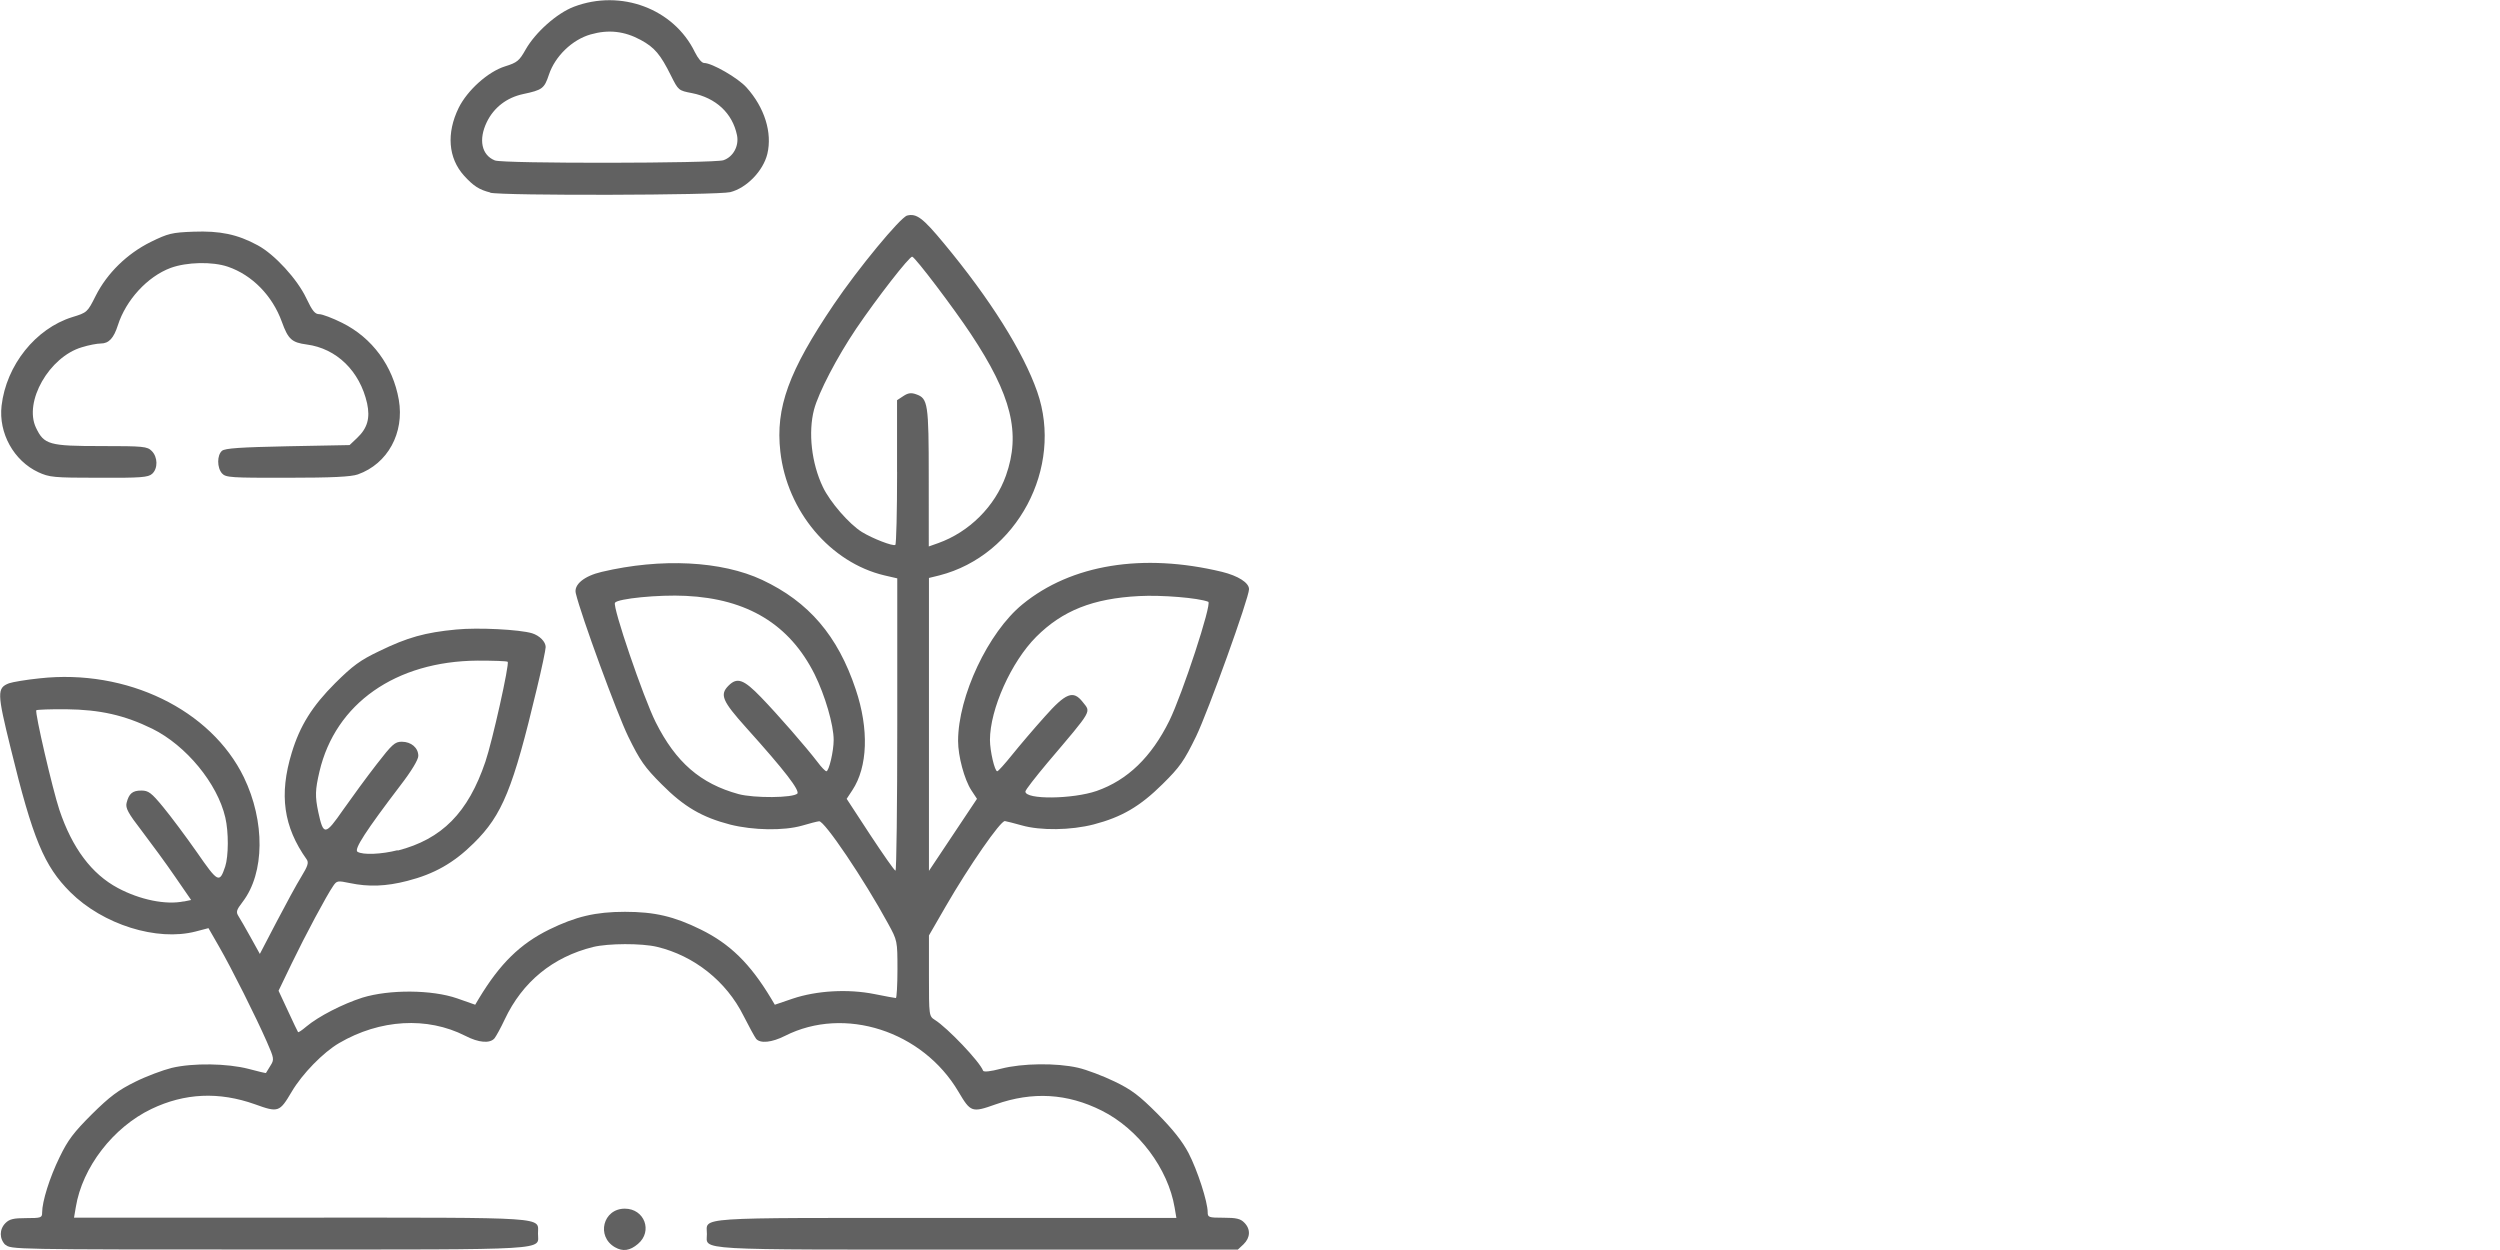
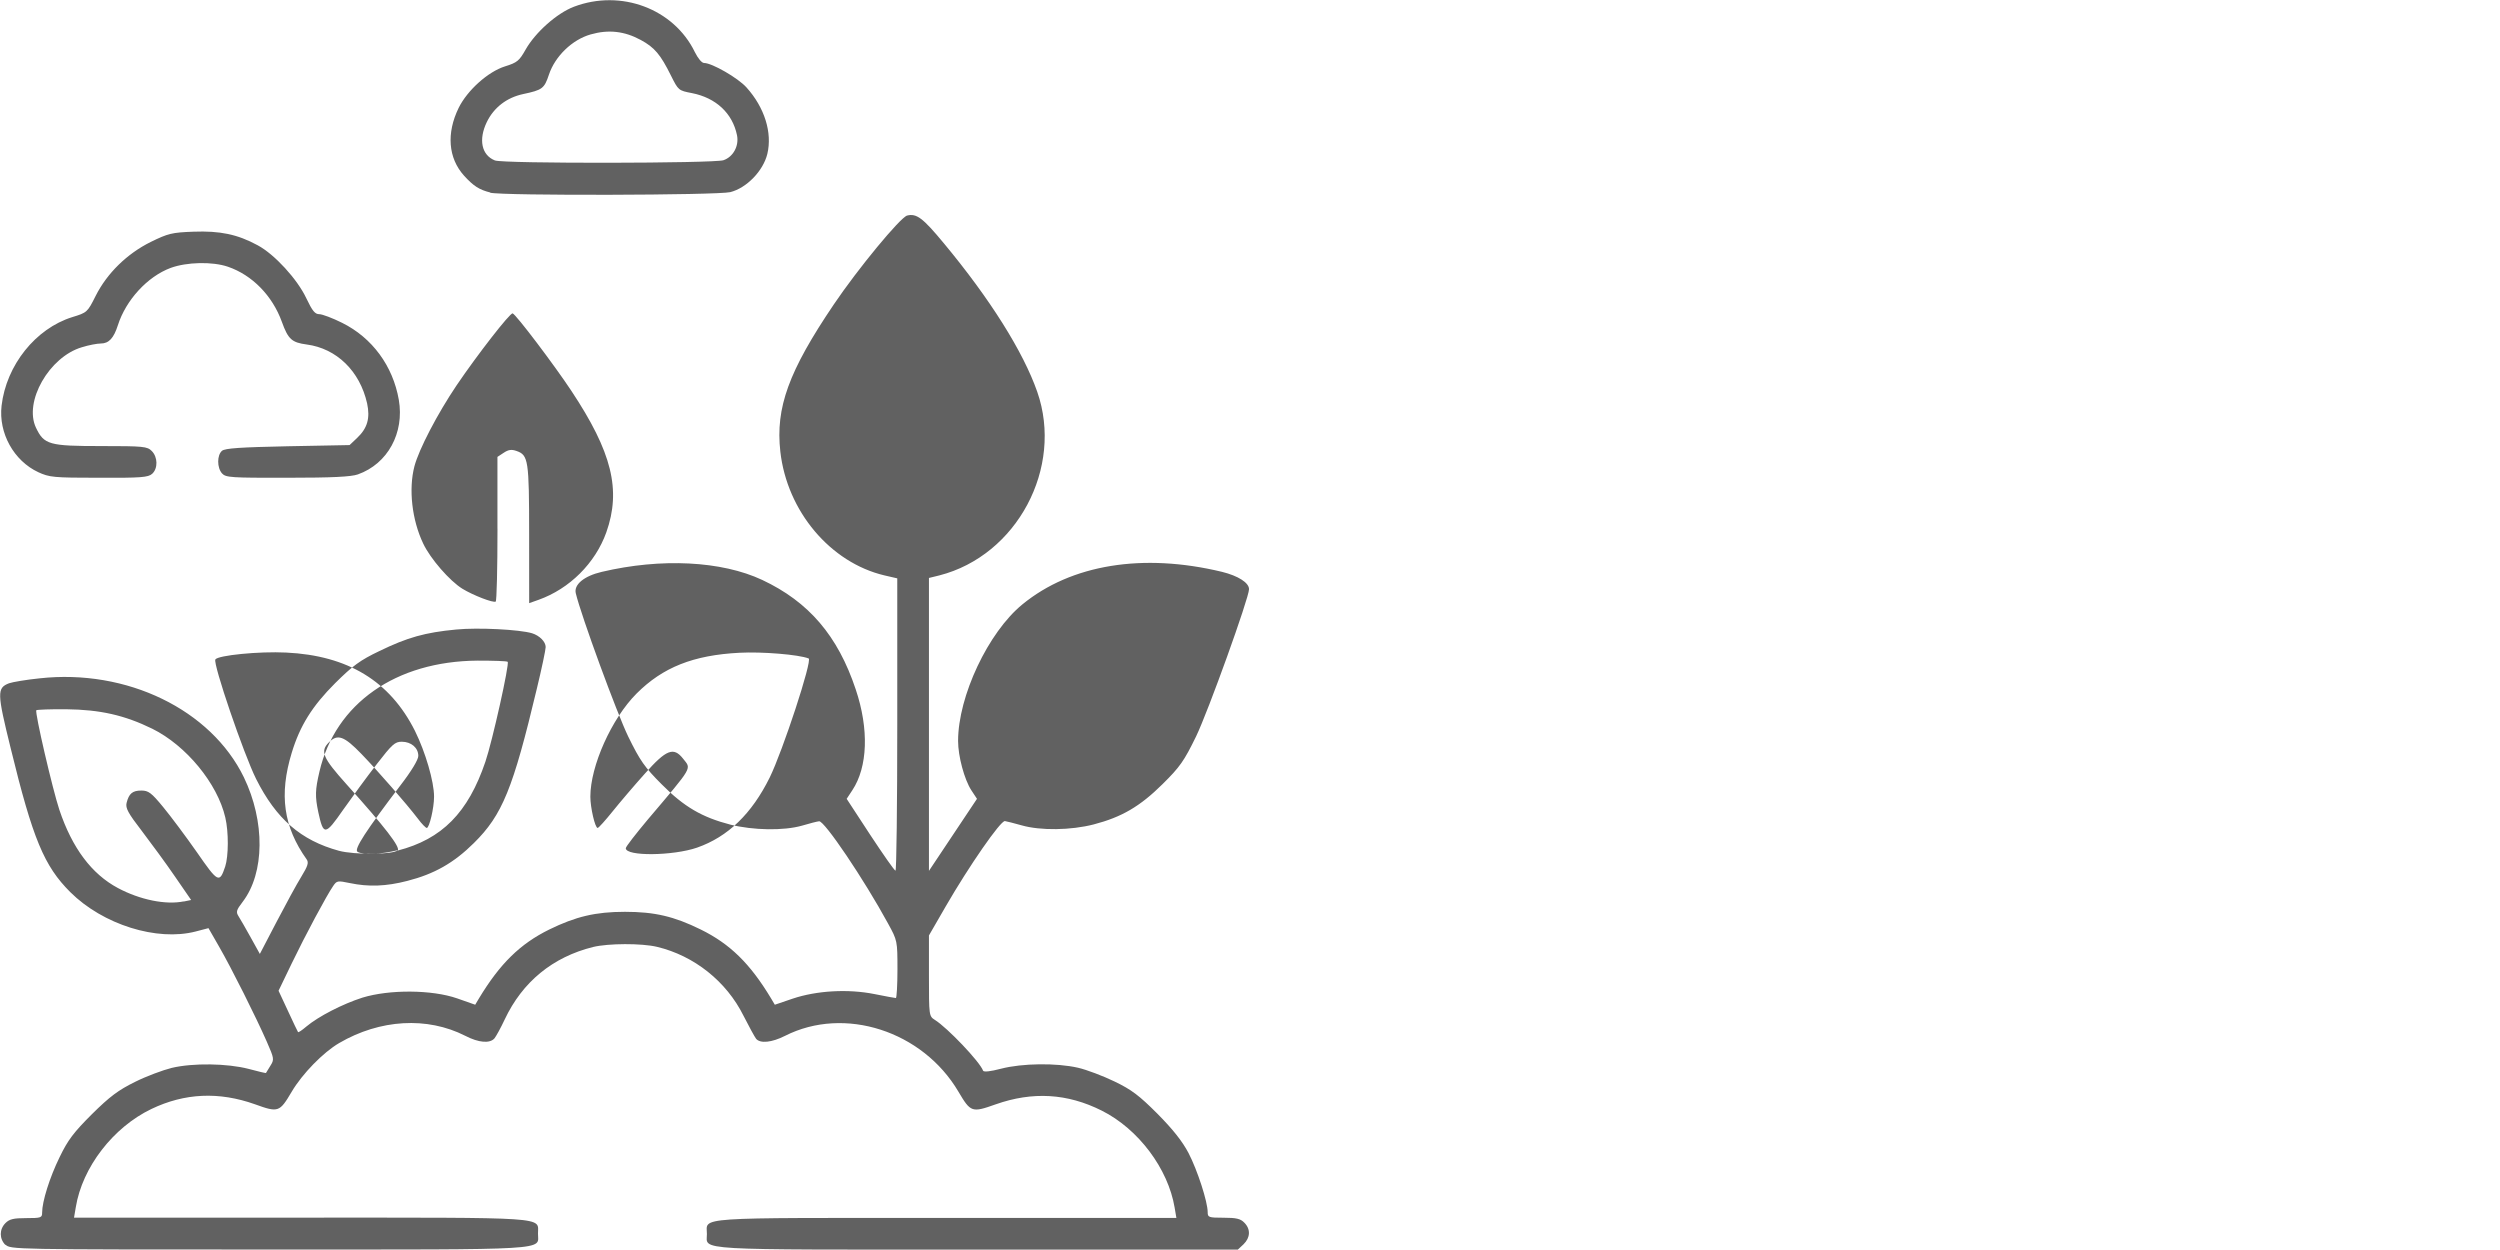
<svg xmlns="http://www.w3.org/2000/svg" width="48" height="24" viewBox="0 0 12.7 6.35" version="1.1" id="svg1">
  <defs id="defs1" />
  <g id="layer1">
-     <path style="fill:#616161;stroke-width:0.012;fill-opacity:1" d="m 0.028,6.325 c -0.032,-0.032 -0.032,-0.08 0,-0.112 0.02,-0.02 0.041,-0.025 0.105,-0.025 0.076,0 0.081,-0.002 0.081,-0.028 0,-0.056 0.038,-0.178 0.089,-0.282 0.042,-0.087 0.071,-0.125 0.164,-0.218 0.091,-0.09 0.134,-0.122 0.219,-0.164 0.058,-0.029 0.142,-0.06 0.186,-0.071 0.109,-0.026 0.283,-0.023 0.391,0.005 0.048,0.013 0.087,0.022 0.088,0.021 3.61e-4,-9.79e-4 0.01,-0.017 0.022,-0.036 0.021,-0.033 0.02,-0.037 -0.018,-0.124 -0.055,-0.125 -0.177,-0.369 -0.242,-0.482 l -0.054,-0.094 -0.065,0.017 c -0.197,0.051 -0.471,-0.035 -0.637,-0.2 -0.133,-0.133 -0.19,-0.269 -0.303,-0.732 -0.069,-0.28 -0.07,-0.305 -0.008,-0.329 0.017,-0.006 0.086,-0.018 0.155,-0.025 0.443,-0.049 0.871,0.159 1.038,0.503 0.108,0.224 0.106,0.485 -0.006,0.632 -0.033,0.043 -0.035,0.052 -0.021,0.074 0.009,0.014 0.037,0.063 0.062,0.108 l 0.046,0.083 0.085,-0.163 c 0.047,-0.09 0.103,-0.193 0.126,-0.23 0.033,-0.054 0.038,-0.071 0.027,-0.087 -0.118,-0.166 -0.141,-0.329 -0.076,-0.542 0.042,-0.138 0.104,-0.237 0.221,-0.354 0.089,-0.088 0.126,-0.116 0.225,-0.163 0.142,-0.069 0.231,-0.094 0.389,-0.109 0.112,-0.011 0.322,-1.24e-4 0.386,0.019 0.038,0.012 0.069,0.043 0.069,0.07 0,0.013 -0.02,0.109 -0.045,0.212 -0.121,0.508 -0.175,0.641 -0.32,0.784 -0.102,0.101 -0.201,0.157 -0.338,0.192 -0.108,0.028 -0.197,0.031 -0.292,0.011 -0.062,-0.013 -0.066,-0.012 -0.084,0.014 -0.034,0.049 -0.142,0.251 -0.211,0.394 l -0.067,0.139 0.048,0.103 c 0.026,0.056 0.049,0.105 0.051,0.107 0.002,0.003 0.021,-0.01 0.042,-0.028 0.062,-0.052 0.185,-0.115 0.285,-0.147 0.137,-0.042 0.353,-0.041 0.482,0.004 l 0.091,0.032 0.019,-0.032 c 0.107,-0.177 0.209,-0.277 0.357,-0.35 0.135,-0.066 0.235,-0.09 0.385,-0.09 0.15,0 0.249,0.023 0.385,0.09 0.148,0.073 0.25,0.172 0.357,0.35 l 0.019,0.032 0.091,-0.031 c 0.122,-0.041 0.282,-0.05 0.416,-0.023 0.055,0.011 0.103,0.02 0.108,0.02 0.004,0 0.008,-0.066 0.008,-0.146 -1.73e-4,-0.145 -3.09e-4,-0.146 -0.048,-0.233 -0.122,-0.224 -0.323,-0.522 -0.35,-0.519 -0.01,0.001 -0.049,0.011 -0.086,0.022 -0.094,0.027 -0.249,0.024 -0.365,-0.005 -0.143,-0.037 -0.235,-0.09 -0.349,-0.205 -0.086,-0.086 -0.11,-0.12 -0.17,-0.243 -0.056,-0.115 -0.239,-0.613 -0.266,-0.727 -0.011,-0.044 0.042,-0.088 0.132,-0.109 0.301,-0.071 0.608,-0.056 0.815,0.041 0.236,0.111 0.384,0.283 0.475,0.556 0.068,0.202 0.061,0.394 -0.017,0.512 l -0.029,0.044 0.119,0.182 c 0.066,0.1 0.123,0.182 0.129,0.183 0.005,5.47e-4 0.009,-0.334 0.009,-0.742 v -0.743 l -0.065,-0.015 c -0.275,-0.065 -0.495,-0.326 -0.529,-0.629 -0.025,-0.223 0.042,-0.408 0.272,-0.748 0.123,-0.182 0.337,-0.441 0.372,-0.451 0.048,-0.012 0.08,0.012 0.186,0.14 0.236,0.284 0.404,0.552 0.475,0.755 0.135,0.386 -0.103,0.832 -0.497,0.933 l -0.053,0.013 v 0.744 0.744 l 0.122,-0.183 0.122,-0.183 -0.029,-0.044 c -0.035,-0.054 -0.067,-0.172 -0.067,-0.25 0,-0.227 0.153,-0.552 0.327,-0.694 0.248,-0.203 0.612,-0.262 1.014,-0.165 0.081,0.02 0.137,0.055 0.137,0.088 0,0.044 -0.208,0.622 -0.269,0.748 -0.061,0.125 -0.082,0.155 -0.17,0.242 -0.115,0.114 -0.208,0.168 -0.35,0.205 -0.116,0.03 -0.27,0.032 -0.365,0.005 -0.038,-0.011 -0.076,-0.02 -0.086,-0.022 -0.022,-0.003 -0.182,0.228 -0.3,0.432 l -0.086,0.149 v 0.205 c 0,0.203 3.38e-4,0.205 0.03,0.224 0.064,0.04 0.228,0.212 0.245,0.258 0.003,0.008 0.038,0.004 0.091,-0.01 0.108,-0.028 0.282,-0.03 0.391,-0.005 0.044,0.01 0.128,0.042 0.186,0.07 0.087,0.042 0.125,0.071 0.218,0.164 0.078,0.079 0.126,0.139 0.158,0.2 0.045,0.087 0.097,0.247 0.097,0.3 0,0.026 0.005,0.028 0.081,0.028 0.064,0 0.086,0.005 0.105,0.025 0.033,0.033 0.031,0.076 -0.004,0.11 l -0.029,0.027 h -1.321 c -1.466,0 -1.376,0.005 -1.376,-0.079 0,-0.088 -0.085,-0.082 1.215,-0.082 h 1.17 l -0.009,-0.053 c -0.033,-0.197 -0.184,-0.399 -0.37,-0.492 -0.175,-0.088 -0.352,-0.098 -0.539,-0.032 -0.121,0.043 -0.127,0.041 -0.189,-0.064 -0.182,-0.309 -0.579,-0.437 -0.881,-0.284 -0.067,0.034 -0.126,0.04 -0.147,0.015 -0.007,-0.009 -0.036,-0.062 -0.064,-0.117 -0.087,-0.175 -0.251,-0.305 -0.439,-0.35 -0.079,-0.019 -0.248,-0.018 -0.325,6e-4 -0.205,0.051 -0.359,0.177 -0.449,0.368 -0.02,0.043 -0.044,0.086 -0.052,0.096 -0.023,0.027 -0.08,0.023 -0.149,-0.013 -0.193,-0.098 -0.433,-0.084 -0.64,0.037 -0.081,0.047 -0.188,0.157 -0.241,0.247 -0.062,0.105 -0.068,0.107 -0.187,0.064 -0.183,-0.065 -0.357,-0.057 -0.526,0.024 -0.194,0.093 -0.351,0.296 -0.384,0.499 l -0.009,0.053 H 1.525 c 1.281,0 1.208,-0.005 1.208,0.081 0,0.086 0.091,0.081 -1.368,0.081 -1.296,0 -1.313,-3.14e-4 -1.337,-0.025 z m 0.904,-1.745 0.039,-0.008 -0.082,-0.119 c -0.045,-0.066 -0.121,-0.169 -0.168,-0.231 -0.071,-0.092 -0.084,-0.117 -0.078,-0.143 0.012,-0.048 0.03,-0.063 0.075,-0.063 0.036,0 0.051,0.011 0.111,0.084 0.038,0.046 0.115,0.149 0.171,0.229 0.108,0.156 0.115,0.159 0.144,0.073 0.017,-0.052 0.018,-0.175 5.72e-4,-0.249 -0.04,-0.173 -0.199,-0.366 -0.371,-0.451 -0.141,-0.069 -0.265,-0.097 -0.437,-0.099 -0.08,-7.47e-4 -0.148,0.002 -0.152,0.005 -0.009,0.009 0.083,0.404 0.117,0.506 0.065,0.194 0.164,0.326 0.297,0.397 0.112,0.06 0.244,0.087 0.335,0.068 z M 2.02,4.321 c 0.225,-0.058 0.358,-0.192 0.446,-0.452 0.035,-0.103 0.123,-0.497 0.113,-0.507 -0.004,-0.004 -0.073,-0.006 -0.153,-0.006 -0.416,0.003 -0.722,0.218 -0.803,0.563 -0.022,0.094 -0.023,0.126 -0.006,0.207 0.026,0.12 0.035,0.119 0.126,-0.012 0.045,-0.064 0.121,-0.168 0.17,-0.231 0.079,-0.102 0.093,-0.115 0.128,-0.115 0.048,0 0.084,0.031 0.084,0.072 0,0.019 -0.034,0.076 -0.091,0.15 -0.175,0.23 -0.237,0.325 -0.218,0.337 0.027,0.017 0.122,0.013 0.204,-0.008 z m 2.03,-0.288 c 0.016,-0.016 -0.064,-0.119 -0.259,-0.336 -0.122,-0.136 -0.136,-0.168 -0.09,-0.214 0.044,-0.044 0.077,-0.032 0.165,0.059 0.086,0.089 0.228,0.252 0.287,0.329 0.019,0.026 0.04,0.047 0.045,0.047 0.013,0 0.037,-0.101 0.037,-0.159 0,-0.077 -0.044,-0.227 -0.097,-0.334 -0.127,-0.253 -0.341,-0.383 -0.654,-0.398 -0.138,-0.007 -0.347,0.014 -0.36,0.035 -0.013,0.021 0.144,0.481 0.207,0.607 0.102,0.203 0.227,0.312 0.421,0.365 0.078,0.021 0.277,0.02 0.299,-0.003 z m 1.521,-0.015 c 0.157,-0.055 0.278,-0.172 0.369,-0.356 0.066,-0.134 0.218,-0.597 0.198,-0.605 -0.051,-0.02 -0.237,-0.035 -0.351,-0.029 -0.235,0.012 -0.39,0.074 -0.523,0.207 -0.127,0.127 -0.235,0.368 -0.235,0.524 0,0.056 0.024,0.159 0.037,0.159 0.005,0 0.039,-0.038 0.076,-0.084 0.037,-0.046 0.111,-0.133 0.164,-0.192 0.109,-0.123 0.146,-0.137 0.194,-0.076 0.042,0.054 0.055,0.033 -0.179,0.309 -0.061,0.073 -0.112,0.138 -0.112,0.146 0,0.042 0.24,0.039 0.362,-0.003 z m -1.014,-1.62 v -0.365 l 0.032,-0.021 c 0.024,-0.016 0.04,-0.018 0.065,-0.009 0.06,0.021 0.064,0.046 0.064,0.423 l 1.82e-4,0.35 0.048,-0.017 c 0.157,-0.056 0.288,-0.186 0.344,-0.343 0.076,-0.215 0.029,-0.407 -0.178,-0.719 -0.086,-0.13 -0.281,-0.388 -0.298,-0.393 -0.013,-0.004 -0.18,0.211 -0.285,0.366 -0.097,0.144 -0.191,0.324 -0.214,0.411 -0.03,0.115 -0.013,0.272 0.045,0.393 0.036,0.076 0.134,0.189 0.199,0.229 0.054,0.033 0.157,0.073 0.169,0.065 0.005,-0.003 0.009,-0.17 0.009,-0.371 z m -1.433,3.938 c -0.096,-0.055 -0.061,-0.196 0.05,-0.196 0.1,0 0.143,0.115 0.067,0.179 -0.041,0.035 -0.077,0.04 -0.117,0.017 z M 0.195,2.399 c -0.125,-0.058 -0.203,-0.199 -0.187,-0.338 0.024,-0.206 0.173,-0.392 0.359,-0.45 0.075,-0.023 0.077,-0.024 0.119,-0.108 0.058,-0.115 0.159,-0.214 0.28,-0.274 0.088,-0.043 0.107,-0.048 0.217,-0.052 0.134,-0.005 0.223,0.013 0.326,0.069 0.086,0.046 0.202,0.173 0.247,0.269 0.031,0.065 0.044,0.081 0.066,0.081 0.015,0 0.068,0.02 0.116,0.044 0.153,0.076 0.258,0.219 0.288,0.391 0.029,0.168 -0.056,0.325 -0.208,0.379 -0.034,0.012 -0.13,0.017 -0.358,0.017 -0.286,5.01e-4 -0.313,-0.001 -0.332,-0.022 -0.026,-0.029 -0.026,-0.093 -5.6e-5,-0.115 0.016,-0.013 0.094,-0.018 0.334,-0.023 l 0.314,-0.006 0.038,-0.036 c 0.053,-0.05 0.067,-0.101 0.051,-0.176 -0.037,-0.164 -0.155,-0.279 -0.307,-0.299 -0.075,-0.01 -0.094,-0.026 -0.126,-0.115 -0.048,-0.133 -0.151,-0.238 -0.274,-0.28 -0.079,-0.027 -0.209,-0.024 -0.291,0.006 -0.118,0.044 -0.227,0.163 -0.268,0.291 -0.021,0.066 -0.046,0.093 -0.087,0.093 -0.018,0 -0.061,0.008 -0.096,0.019 -0.166,0.049 -0.296,0.277 -0.233,0.409 0.041,0.086 0.067,0.093 0.331,0.093 0.216,3.7e-5 0.234,0.002 0.257,0.025 0.031,0.031 0.032,0.089 0.002,0.116 -0.02,0.018 -0.057,0.021 -0.27,0.02 -0.233,-1.12e-4 -0.251,-0.002 -0.31,-0.029 z M 2.491,0.978 c -0.056,-0.014 -0.085,-0.032 -0.134,-0.086 -0.08,-0.089 -0.09,-0.215 -0.027,-0.344 0.044,-0.089 0.149,-0.184 0.236,-0.211 0.061,-0.019 0.072,-0.028 0.104,-0.085 0.05,-0.088 0.159,-0.185 0.246,-0.218 0.238,-0.09 0.507,0.01 0.614,0.231 0.016,0.032 0.035,0.055 0.047,0.055 0.04,0 0.172,0.076 0.215,0.124 0.092,0.102 0.132,0.23 0.106,0.338 -0.021,0.086 -0.105,0.173 -0.188,0.194 -0.065,0.016 -1.154,0.019 -1.22,0.003 z m 1.184,-0.164 c 0.05,-0.017 0.08,-0.073 0.069,-0.127 -0.023,-0.112 -0.107,-0.19 -0.229,-0.214 -0.068,-0.013 -0.069,-0.014 -0.106,-0.088 -0.054,-0.109 -0.084,-0.144 -0.154,-0.182 -0.083,-0.045 -0.164,-0.054 -0.255,-0.028 -0.094,0.027 -0.18,0.111 -0.211,0.203 -0.024,0.072 -0.033,0.079 -0.132,0.1 -0.083,0.018 -0.148,0.068 -0.184,0.142 -0.043,0.089 -0.027,0.168 0.041,0.195 0.041,0.017 1.113,0.015 1.161,-0.001 z" id="path1" />
+     <path style="fill:#616161;stroke-width:0.012;fill-opacity:1" d="m 0.028,6.325 c -0.032,-0.032 -0.032,-0.08 0,-0.112 0.02,-0.02 0.041,-0.025 0.105,-0.025 0.076,0 0.081,-0.002 0.081,-0.028 0,-0.056 0.038,-0.178 0.089,-0.282 0.042,-0.087 0.071,-0.125 0.164,-0.218 0.091,-0.09 0.134,-0.122 0.219,-0.164 0.058,-0.029 0.142,-0.06 0.186,-0.071 0.109,-0.026 0.283,-0.023 0.391,0.005 0.048,0.013 0.087,0.022 0.088,0.021 3.61e-4,-9.79e-4 0.01,-0.017 0.022,-0.036 0.021,-0.033 0.02,-0.037 -0.018,-0.124 -0.055,-0.125 -0.177,-0.369 -0.242,-0.482 l -0.054,-0.094 -0.065,0.017 c -0.197,0.051 -0.471,-0.035 -0.637,-0.2 -0.133,-0.133 -0.19,-0.269 -0.303,-0.732 -0.069,-0.28 -0.07,-0.305 -0.008,-0.329 0.017,-0.006 0.086,-0.018 0.155,-0.025 0.443,-0.049 0.871,0.159 1.038,0.503 0.108,0.224 0.106,0.485 -0.006,0.632 -0.033,0.043 -0.035,0.052 -0.021,0.074 0.009,0.014 0.037,0.063 0.062,0.108 l 0.046,0.083 0.085,-0.163 c 0.047,-0.09 0.103,-0.193 0.126,-0.23 0.033,-0.054 0.038,-0.071 0.027,-0.087 -0.118,-0.166 -0.141,-0.329 -0.076,-0.542 0.042,-0.138 0.104,-0.237 0.221,-0.354 0.089,-0.088 0.126,-0.116 0.225,-0.163 0.142,-0.069 0.231,-0.094 0.389,-0.109 0.112,-0.011 0.322,-1.24e-4 0.386,0.019 0.038,0.012 0.069,0.043 0.069,0.07 0,0.013 -0.02,0.109 -0.045,0.212 -0.121,0.508 -0.175,0.641 -0.32,0.784 -0.102,0.101 -0.201,0.157 -0.338,0.192 -0.108,0.028 -0.197,0.031 -0.292,0.011 -0.062,-0.013 -0.066,-0.012 -0.084,0.014 -0.034,0.049 -0.142,0.251 -0.211,0.394 l -0.067,0.139 0.048,0.103 c 0.026,0.056 0.049,0.105 0.051,0.107 0.002,0.003 0.021,-0.01 0.042,-0.028 0.062,-0.052 0.185,-0.115 0.285,-0.147 0.137,-0.042 0.353,-0.041 0.482,0.004 l 0.091,0.032 0.019,-0.032 c 0.107,-0.177 0.209,-0.277 0.357,-0.35 0.135,-0.066 0.235,-0.09 0.385,-0.09 0.15,0 0.249,0.023 0.385,0.09 0.148,0.073 0.25,0.172 0.357,0.35 l 0.019,0.032 0.091,-0.031 c 0.122,-0.041 0.282,-0.05 0.416,-0.023 0.055,0.011 0.103,0.02 0.108,0.02 0.004,0 0.008,-0.066 0.008,-0.146 -1.73e-4,-0.145 -3.09e-4,-0.146 -0.048,-0.233 -0.122,-0.224 -0.323,-0.522 -0.35,-0.519 -0.01,0.001 -0.049,0.011 -0.086,0.022 -0.094,0.027 -0.249,0.024 -0.365,-0.005 -0.143,-0.037 -0.235,-0.09 -0.349,-0.205 -0.086,-0.086 -0.11,-0.12 -0.17,-0.243 -0.056,-0.115 -0.239,-0.613 -0.266,-0.727 -0.011,-0.044 0.042,-0.088 0.132,-0.109 0.301,-0.071 0.608,-0.056 0.815,0.041 0.236,0.111 0.384,0.283 0.475,0.556 0.068,0.202 0.061,0.394 -0.017,0.512 l -0.029,0.044 0.119,0.182 c 0.066,0.1 0.123,0.182 0.129,0.183 0.005,5.47e-4 0.009,-0.334 0.009,-0.742 v -0.743 l -0.065,-0.015 c -0.275,-0.065 -0.495,-0.326 -0.529,-0.629 -0.025,-0.223 0.042,-0.408 0.272,-0.748 0.123,-0.182 0.337,-0.441 0.372,-0.451 0.048,-0.012 0.08,0.012 0.186,0.14 0.236,0.284 0.404,0.552 0.475,0.755 0.135,0.386 -0.103,0.832 -0.497,0.933 l -0.053,0.013 v 0.744 0.744 l 0.122,-0.183 0.122,-0.183 -0.029,-0.044 c -0.035,-0.054 -0.067,-0.172 -0.067,-0.25 0,-0.227 0.153,-0.552 0.327,-0.694 0.248,-0.203 0.612,-0.262 1.014,-0.165 0.081,0.02 0.137,0.055 0.137,0.088 0,0.044 -0.208,0.622 -0.269,0.748 -0.061,0.125 -0.082,0.155 -0.17,0.242 -0.115,0.114 -0.208,0.168 -0.35,0.205 -0.116,0.03 -0.27,0.032 -0.365,0.005 -0.038,-0.011 -0.076,-0.02 -0.086,-0.022 -0.022,-0.003 -0.182,0.228 -0.3,0.432 l -0.086,0.149 v 0.205 c 0,0.203 3.38e-4,0.205 0.03,0.224 0.064,0.04 0.228,0.212 0.245,0.258 0.003,0.008 0.038,0.004 0.091,-0.01 0.108,-0.028 0.282,-0.03 0.391,-0.005 0.044,0.01 0.128,0.042 0.186,0.07 0.087,0.042 0.125,0.071 0.218,0.164 0.078,0.079 0.126,0.139 0.158,0.2 0.045,0.087 0.097,0.247 0.097,0.3 0,0.026 0.005,0.028 0.081,0.028 0.064,0 0.086,0.005 0.105,0.025 0.033,0.033 0.031,0.076 -0.004,0.11 l -0.029,0.027 h -1.321 c -1.466,0 -1.376,0.005 -1.376,-0.079 0,-0.088 -0.085,-0.082 1.215,-0.082 h 1.17 l -0.009,-0.053 c -0.033,-0.197 -0.184,-0.399 -0.37,-0.492 -0.175,-0.088 -0.352,-0.098 -0.539,-0.032 -0.121,0.043 -0.127,0.041 -0.189,-0.064 -0.182,-0.309 -0.579,-0.437 -0.881,-0.284 -0.067,0.034 -0.126,0.04 -0.147,0.015 -0.007,-0.009 -0.036,-0.062 -0.064,-0.117 -0.087,-0.175 -0.251,-0.305 -0.439,-0.35 -0.079,-0.019 -0.248,-0.018 -0.325,6e-4 -0.205,0.051 -0.359,0.177 -0.449,0.368 -0.02,0.043 -0.044,0.086 -0.052,0.096 -0.023,0.027 -0.08,0.023 -0.149,-0.013 -0.193,-0.098 -0.433,-0.084 -0.64,0.037 -0.081,0.047 -0.188,0.157 -0.241,0.247 -0.062,0.105 -0.068,0.107 -0.187,0.064 -0.183,-0.065 -0.357,-0.057 -0.526,0.024 -0.194,0.093 -0.351,0.296 -0.384,0.499 l -0.009,0.053 H 1.525 c 1.281,0 1.208,-0.005 1.208,0.081 0,0.086 0.091,0.081 -1.368,0.081 -1.296,0 -1.313,-3.14e-4 -1.337,-0.025 z m 0.904,-1.745 0.039,-0.008 -0.082,-0.119 c -0.045,-0.066 -0.121,-0.169 -0.168,-0.231 -0.071,-0.092 -0.084,-0.117 -0.078,-0.143 0.012,-0.048 0.03,-0.063 0.075,-0.063 0.036,0 0.051,0.011 0.111,0.084 0.038,0.046 0.115,0.149 0.171,0.229 0.108,0.156 0.115,0.159 0.144,0.073 0.017,-0.052 0.018,-0.175 5.72e-4,-0.249 -0.04,-0.173 -0.199,-0.366 -0.371,-0.451 -0.141,-0.069 -0.265,-0.097 -0.437,-0.099 -0.08,-7.47e-4 -0.148,0.002 -0.152,0.005 -0.009,0.009 0.083,0.404 0.117,0.506 0.065,0.194 0.164,0.326 0.297,0.397 0.112,0.06 0.244,0.087 0.335,0.068 z M 2.02,4.321 c 0.225,-0.058 0.358,-0.192 0.446,-0.452 0.035,-0.103 0.123,-0.497 0.113,-0.507 -0.004,-0.004 -0.073,-0.006 -0.153,-0.006 -0.416,0.003 -0.722,0.218 -0.803,0.563 -0.022,0.094 -0.023,0.126 -0.006,0.207 0.026,0.12 0.035,0.119 0.126,-0.012 0.045,-0.064 0.121,-0.168 0.17,-0.231 0.079,-0.102 0.093,-0.115 0.128,-0.115 0.048,0 0.084,0.031 0.084,0.072 0,0.019 -0.034,0.076 -0.091,0.15 -0.175,0.23 -0.237,0.325 -0.218,0.337 0.027,0.017 0.122,0.013 0.204,-0.008 z c 0.016,-0.016 -0.064,-0.119 -0.259,-0.336 -0.122,-0.136 -0.136,-0.168 -0.09,-0.214 0.044,-0.044 0.077,-0.032 0.165,0.059 0.086,0.089 0.228,0.252 0.287,0.329 0.019,0.026 0.04,0.047 0.045,0.047 0.013,0 0.037,-0.101 0.037,-0.159 0,-0.077 -0.044,-0.227 -0.097,-0.334 -0.127,-0.253 -0.341,-0.383 -0.654,-0.398 -0.138,-0.007 -0.347,0.014 -0.36,0.035 -0.013,0.021 0.144,0.481 0.207,0.607 0.102,0.203 0.227,0.312 0.421,0.365 0.078,0.021 0.277,0.02 0.299,-0.003 z m 1.521,-0.015 c 0.157,-0.055 0.278,-0.172 0.369,-0.356 0.066,-0.134 0.218,-0.597 0.198,-0.605 -0.051,-0.02 -0.237,-0.035 -0.351,-0.029 -0.235,0.012 -0.39,0.074 -0.523,0.207 -0.127,0.127 -0.235,0.368 -0.235,0.524 0,0.056 0.024,0.159 0.037,0.159 0.005,0 0.039,-0.038 0.076,-0.084 0.037,-0.046 0.111,-0.133 0.164,-0.192 0.109,-0.123 0.146,-0.137 0.194,-0.076 0.042,0.054 0.055,0.033 -0.179,0.309 -0.061,0.073 -0.112,0.138 -0.112,0.146 0,0.042 0.24,0.039 0.362,-0.003 z m -1.014,-1.62 v -0.365 l 0.032,-0.021 c 0.024,-0.016 0.04,-0.018 0.065,-0.009 0.06,0.021 0.064,0.046 0.064,0.423 l 1.82e-4,0.35 0.048,-0.017 c 0.157,-0.056 0.288,-0.186 0.344,-0.343 0.076,-0.215 0.029,-0.407 -0.178,-0.719 -0.086,-0.13 -0.281,-0.388 -0.298,-0.393 -0.013,-0.004 -0.18,0.211 -0.285,0.366 -0.097,0.144 -0.191,0.324 -0.214,0.411 -0.03,0.115 -0.013,0.272 0.045,0.393 0.036,0.076 0.134,0.189 0.199,0.229 0.054,0.033 0.157,0.073 0.169,0.065 0.005,-0.003 0.009,-0.17 0.009,-0.371 z m -1.433,3.938 c -0.096,-0.055 -0.061,-0.196 0.05,-0.196 0.1,0 0.143,0.115 0.067,0.179 -0.041,0.035 -0.077,0.04 -0.117,0.017 z M 0.195,2.399 c -0.125,-0.058 -0.203,-0.199 -0.187,-0.338 0.024,-0.206 0.173,-0.392 0.359,-0.45 0.075,-0.023 0.077,-0.024 0.119,-0.108 0.058,-0.115 0.159,-0.214 0.28,-0.274 0.088,-0.043 0.107,-0.048 0.217,-0.052 0.134,-0.005 0.223,0.013 0.326,0.069 0.086,0.046 0.202,0.173 0.247,0.269 0.031,0.065 0.044,0.081 0.066,0.081 0.015,0 0.068,0.02 0.116,0.044 0.153,0.076 0.258,0.219 0.288,0.391 0.029,0.168 -0.056,0.325 -0.208,0.379 -0.034,0.012 -0.13,0.017 -0.358,0.017 -0.286,5.01e-4 -0.313,-0.001 -0.332,-0.022 -0.026,-0.029 -0.026,-0.093 -5.6e-5,-0.115 0.016,-0.013 0.094,-0.018 0.334,-0.023 l 0.314,-0.006 0.038,-0.036 c 0.053,-0.05 0.067,-0.101 0.051,-0.176 -0.037,-0.164 -0.155,-0.279 -0.307,-0.299 -0.075,-0.01 -0.094,-0.026 -0.126,-0.115 -0.048,-0.133 -0.151,-0.238 -0.274,-0.28 -0.079,-0.027 -0.209,-0.024 -0.291,0.006 -0.118,0.044 -0.227,0.163 -0.268,0.291 -0.021,0.066 -0.046,0.093 -0.087,0.093 -0.018,0 -0.061,0.008 -0.096,0.019 -0.166,0.049 -0.296,0.277 -0.233,0.409 0.041,0.086 0.067,0.093 0.331,0.093 0.216,3.7e-5 0.234,0.002 0.257,0.025 0.031,0.031 0.032,0.089 0.002,0.116 -0.02,0.018 -0.057,0.021 -0.27,0.02 -0.233,-1.12e-4 -0.251,-0.002 -0.31,-0.029 z M 2.491,0.978 c -0.056,-0.014 -0.085,-0.032 -0.134,-0.086 -0.08,-0.089 -0.09,-0.215 -0.027,-0.344 0.044,-0.089 0.149,-0.184 0.236,-0.211 0.061,-0.019 0.072,-0.028 0.104,-0.085 0.05,-0.088 0.159,-0.185 0.246,-0.218 0.238,-0.09 0.507,0.01 0.614,0.231 0.016,0.032 0.035,0.055 0.047,0.055 0.04,0 0.172,0.076 0.215,0.124 0.092,0.102 0.132,0.23 0.106,0.338 -0.021,0.086 -0.105,0.173 -0.188,0.194 -0.065,0.016 -1.154,0.019 -1.22,0.003 z m 1.184,-0.164 c 0.05,-0.017 0.08,-0.073 0.069,-0.127 -0.023,-0.112 -0.107,-0.19 -0.229,-0.214 -0.068,-0.013 -0.069,-0.014 -0.106,-0.088 -0.054,-0.109 -0.084,-0.144 -0.154,-0.182 -0.083,-0.045 -0.164,-0.054 -0.255,-0.028 -0.094,0.027 -0.18,0.111 -0.211,0.203 -0.024,0.072 -0.033,0.079 -0.132,0.1 -0.083,0.018 -0.148,0.068 -0.184,0.142 -0.043,0.089 -0.027,0.168 0.041,0.195 0.041,0.017 1.113,0.015 1.161,-0.001 z" id="path1" />
  </g>
</svg>